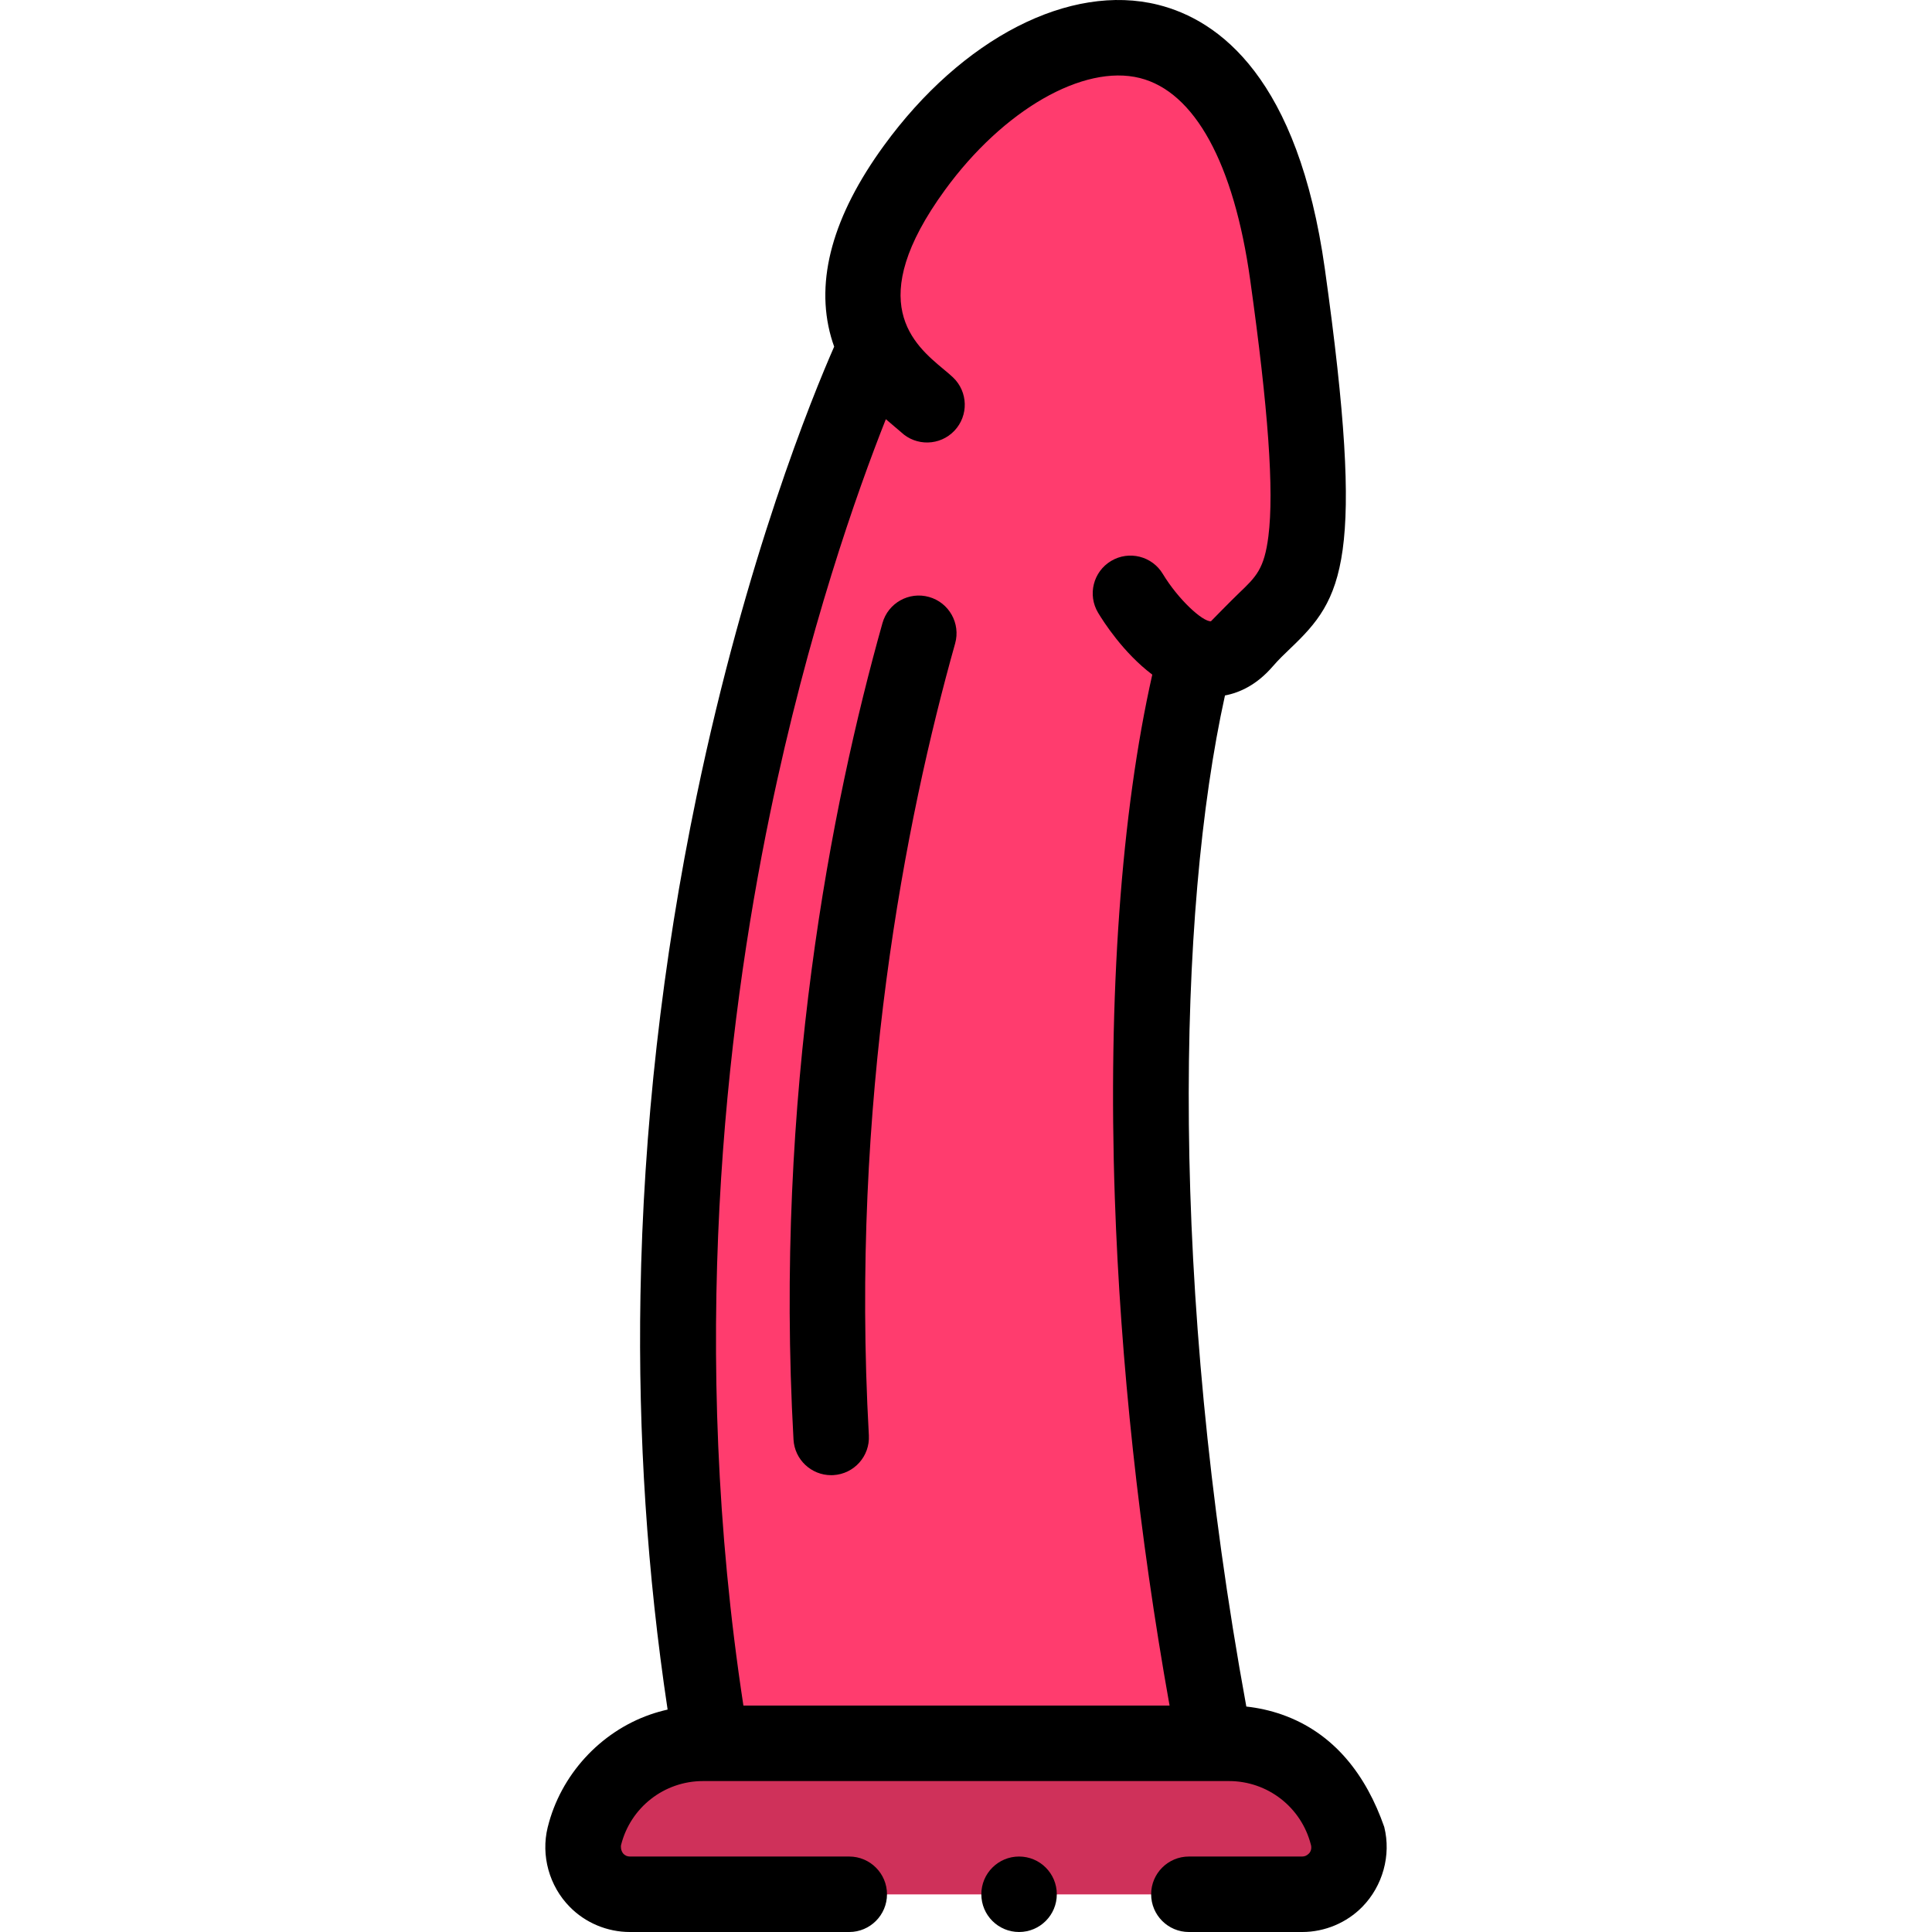
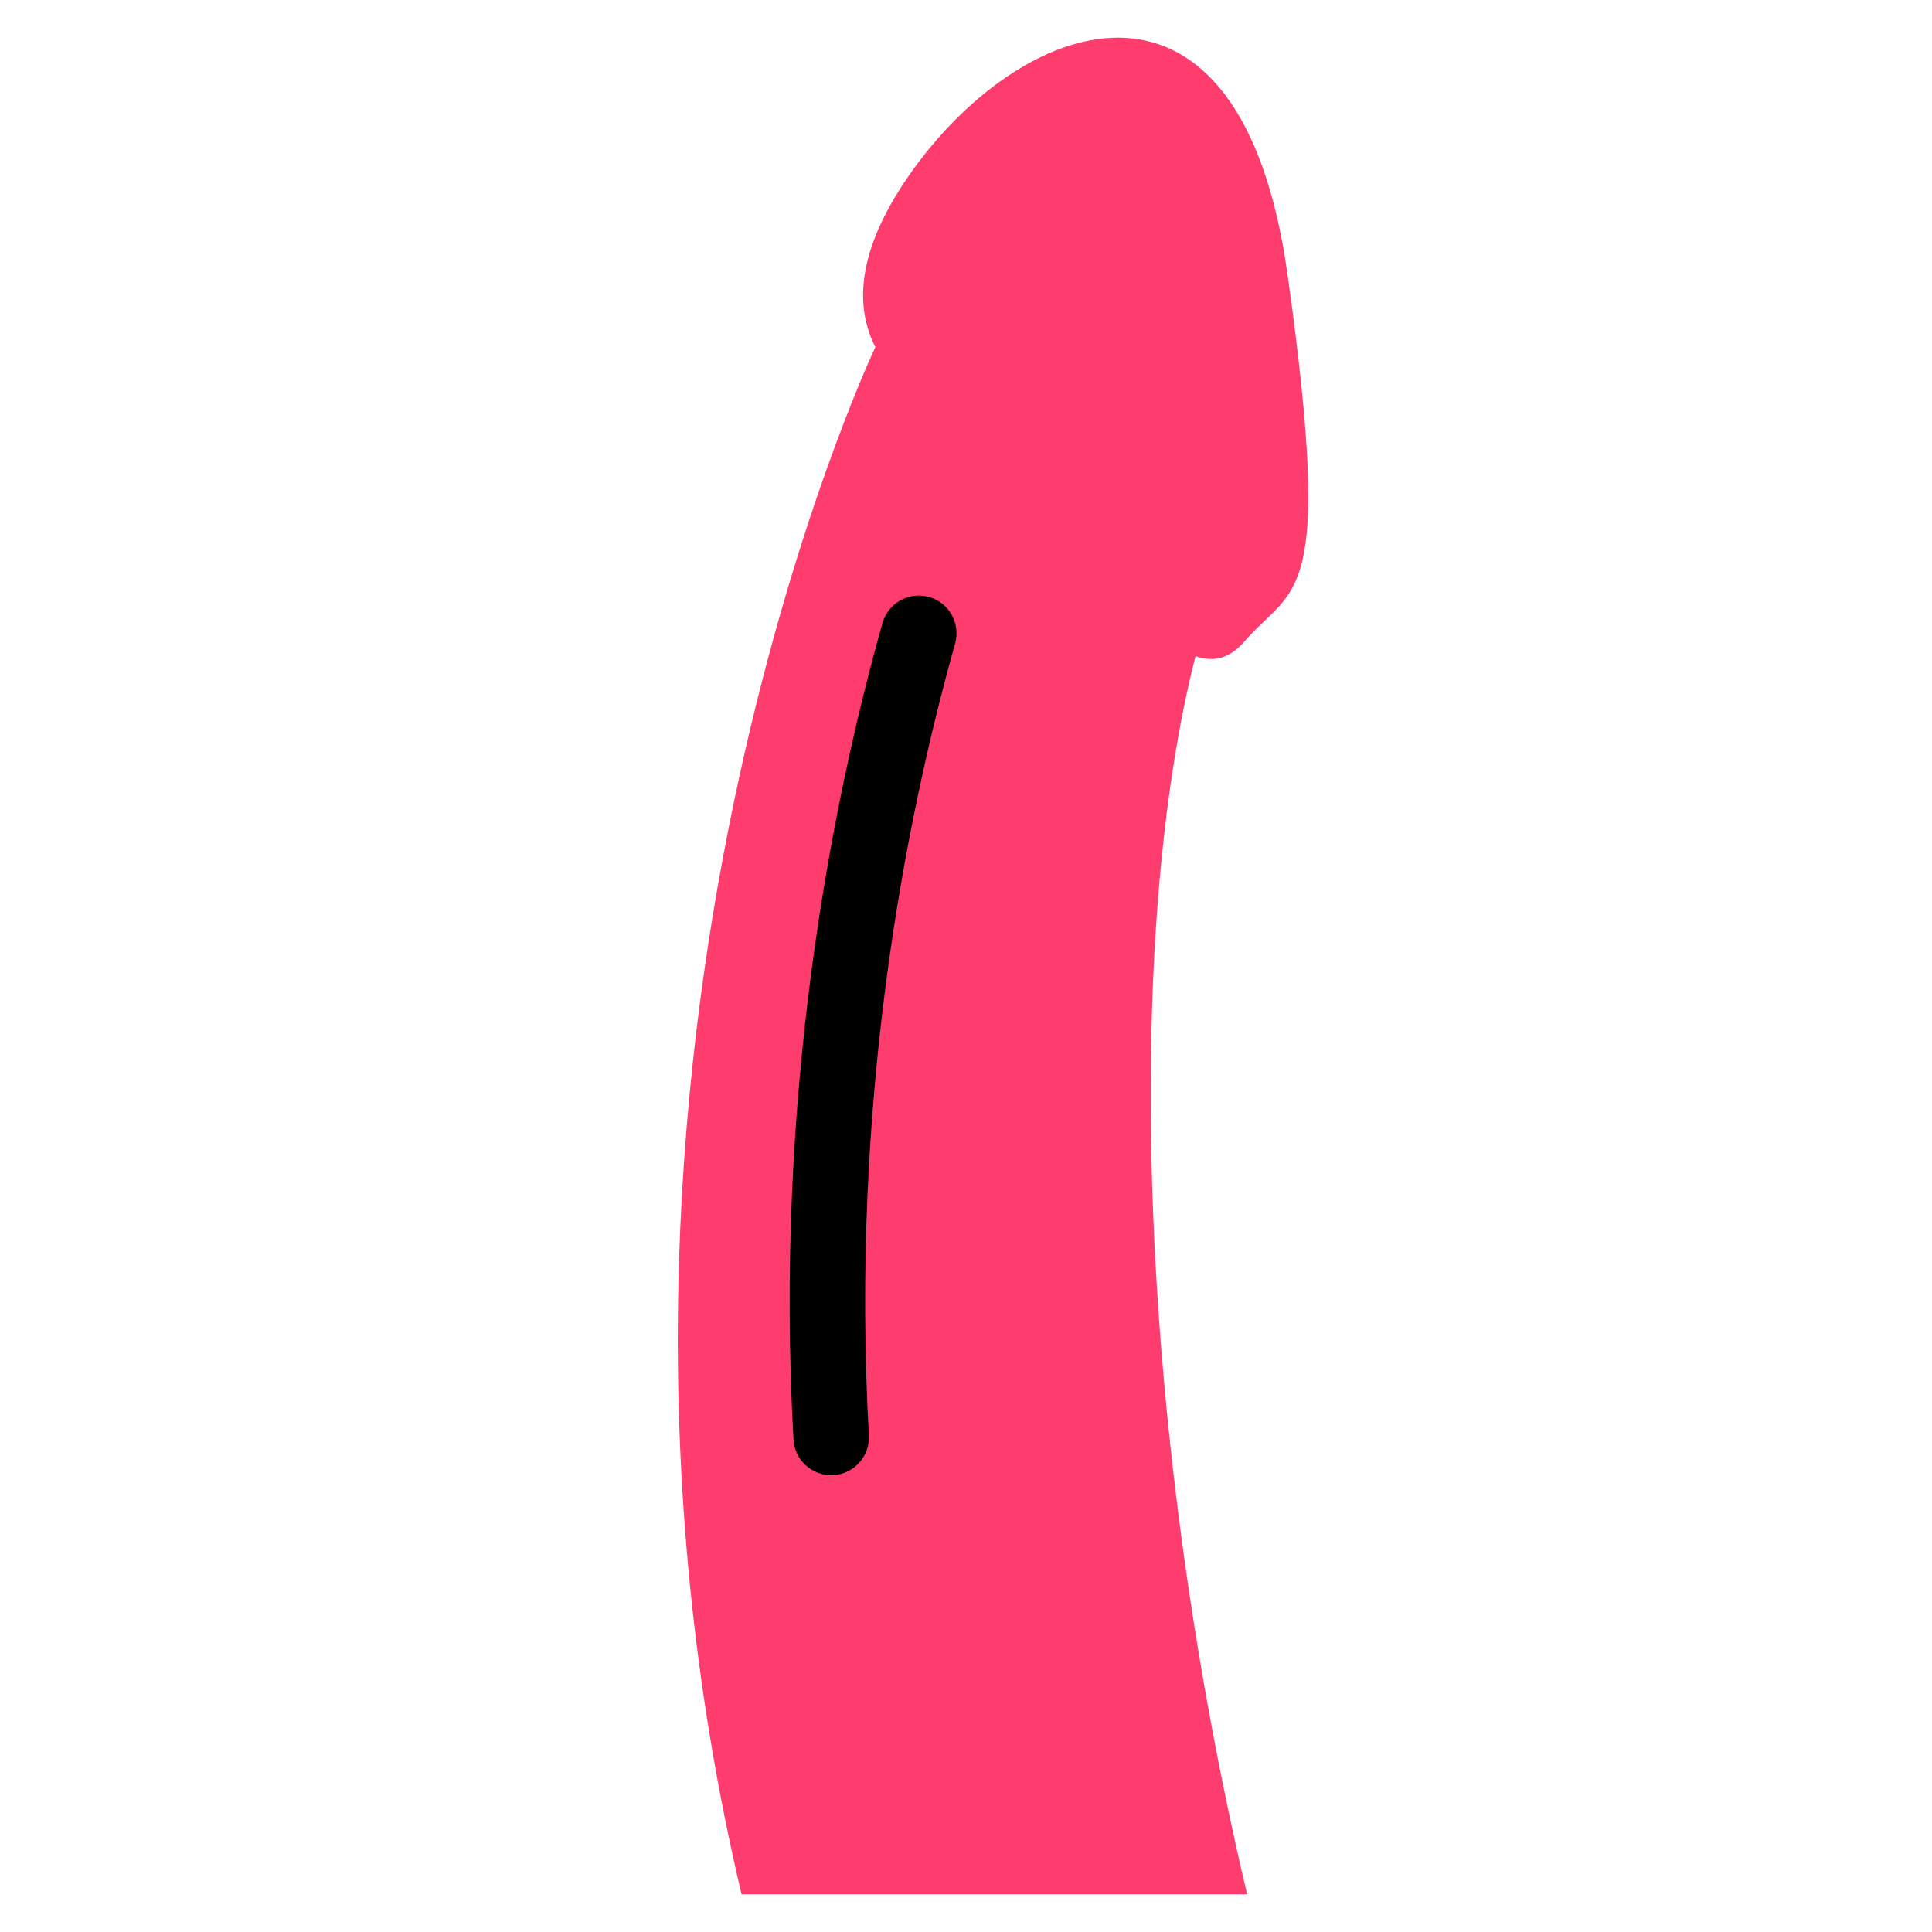
<svg xmlns="http://www.w3.org/2000/svg" version="1.1" width="512" height="512" x="0" y="0" viewBox="0 0 512 512" style="enable-background:new 0 0 512 512" xml:space="preserve" class="">
  <g>
    <g>
      <g>
        <path d="m329.734 170.056c-4.159 4.82-8.669 5.36-12.908 3.83-18.417 71.943-16.538 200.278 13.668 328.114h-133.981c-52.923-224.01 35.465-410.007 35.465-410.007-5.059-9.96-5.969-25.101 10.349-47.512 29.846-41.012 86.478-60.232 98.876 28.191 12.398 88.414 1.799 82.003-11.469 97.384z" fill="#ff3c6e" data-original="#d1aee5" class="" />
-         <path d="m345.063 502h-178.117c-8.09 0-14.026-7.604-12.064-15.454 3.606-14.427 16.566-24.547 31.434-24.547h139.377c14.868 0 27.828 10.121 31.434 24.547 1.962 7.849-3.974 15.454-12.064 15.454z" fill="#cf315a" data-original="#e0c9ed" class="" />
      </g>
      <g>
        <path d="m220.264 390.939c.188 0 .377-.005.567-.016 5.514-.309 9.734-5.029 9.426-10.543-4.956-88.624 9.697-163.032 22.862-209.846 1.495-5.317-1.603-10.839-6.919-12.334-5.319-1.496-10.839 1.602-12.334 6.919-13.577 48.277-28.688 125.005-23.578 216.378.298 5.324 4.708 9.442 9.976 9.442z" fill="#000000" data-original="#000000" class="" />
-         <circle cx="270.064" cy="502" r="10" fill="#000000" data-original="#000000" class="" />
-         <path d="m366.844 484.199c0-.02-.01-.05-.02-.079-4.742-13.565-13.188-24.881-27.16-29.763-3.041-1.056-6.18-1.755-9.374-2.102-20.389-111.217-18.331-210.538-5.659-267.95 3.958-.743 8.468-2.844 12.671-7.712 1.56-1.807 3.106-3.282 4.744-4.843 13.787-13.148 19.932-22.91 9.058-100.469-7.081-50.502-27.945-65.947-44.201-70.011-23.38-5.841-51.903 8.805-72.661 37.323-13.532 18.591-18.248 35.64-14.017 50.672.252.895.536 1.757.839 2.602-5.763 13.111-23.353 56.048-36.456 119.094-9.117 43.867-14.123 88.379-14.881 132.301-.64 37.106 1.787 73.856 7.197 109.795-1.547.35-3.076.78-4.581 1.302-13.337 4.632-23.765 16.064-27.16 29.762-.02.05-.03.09-.04.14-1.836 7.478.424 15.563 5.81 21.041 4.15 4.26 9.97 6.7 15.96 6.7h58.15c5.51 0 10-4.49 10-10s-4.49-10-10-10h-58.12c-.71-.01-1.21-.22-1.73-.72-.788-.921-.69-2.091-.63-2.311 2.5-9.991 11.43-16.97 21.73-16.97h139.38c10.26 0 19.19 6.95 21.71 16.89 0 0 .463 1.42-.61 2.391-.53.5-1.03.71-1.73.72h-30c-5.52 0-10 4.49-10 10s4.48 10 10 10h30.04c5.98 0 11.79-2.44 15.95-6.7 5.38-5.51 7.651-13.62 5.791-21.103zm-162.783-268.543c10.056-48.609 23.101-85.401 30.699-104.567.963.848 3.782 3.198 4.027 3.43 4.004 3.801 10.334 3.639 14.138-.366 3.803-4.005 3.639-10.335-.366-14.138-.721-.684-1.507-1.338-2.418-2.096-8-6.656-21.389-17.796.273-47.557 15.445-21.22 36.681-33.428 51.641-29.689 14.542 3.635 24.927 22.594 29.244 53.384 4.823 34.397 6.362 56.014 4.844 68.03-1.099 8.703-3.23 10.735-7.898 15.187-1.822 1.737-7.344 7.367-7.335 7.372-2.232.107-8.655-5.778-12.746-12.54-2.836-4.74-8.98-6.281-13.716-3.444-4.739 2.837-6.281 8.978-3.444 13.717 1.37 2.288 6.661 10.609 14.364 16.403-8.23 36.423-11.75 85.206-9.932 138.542 1.494 43.857 6.456 89.613 14.512 134.673h-112.936c-14.463-94.609-4.816-178.989 7.049-236.341z" fill="#000000" data-original="#000000" class="" />
      </g>
    </g>
  </g>
</svg>